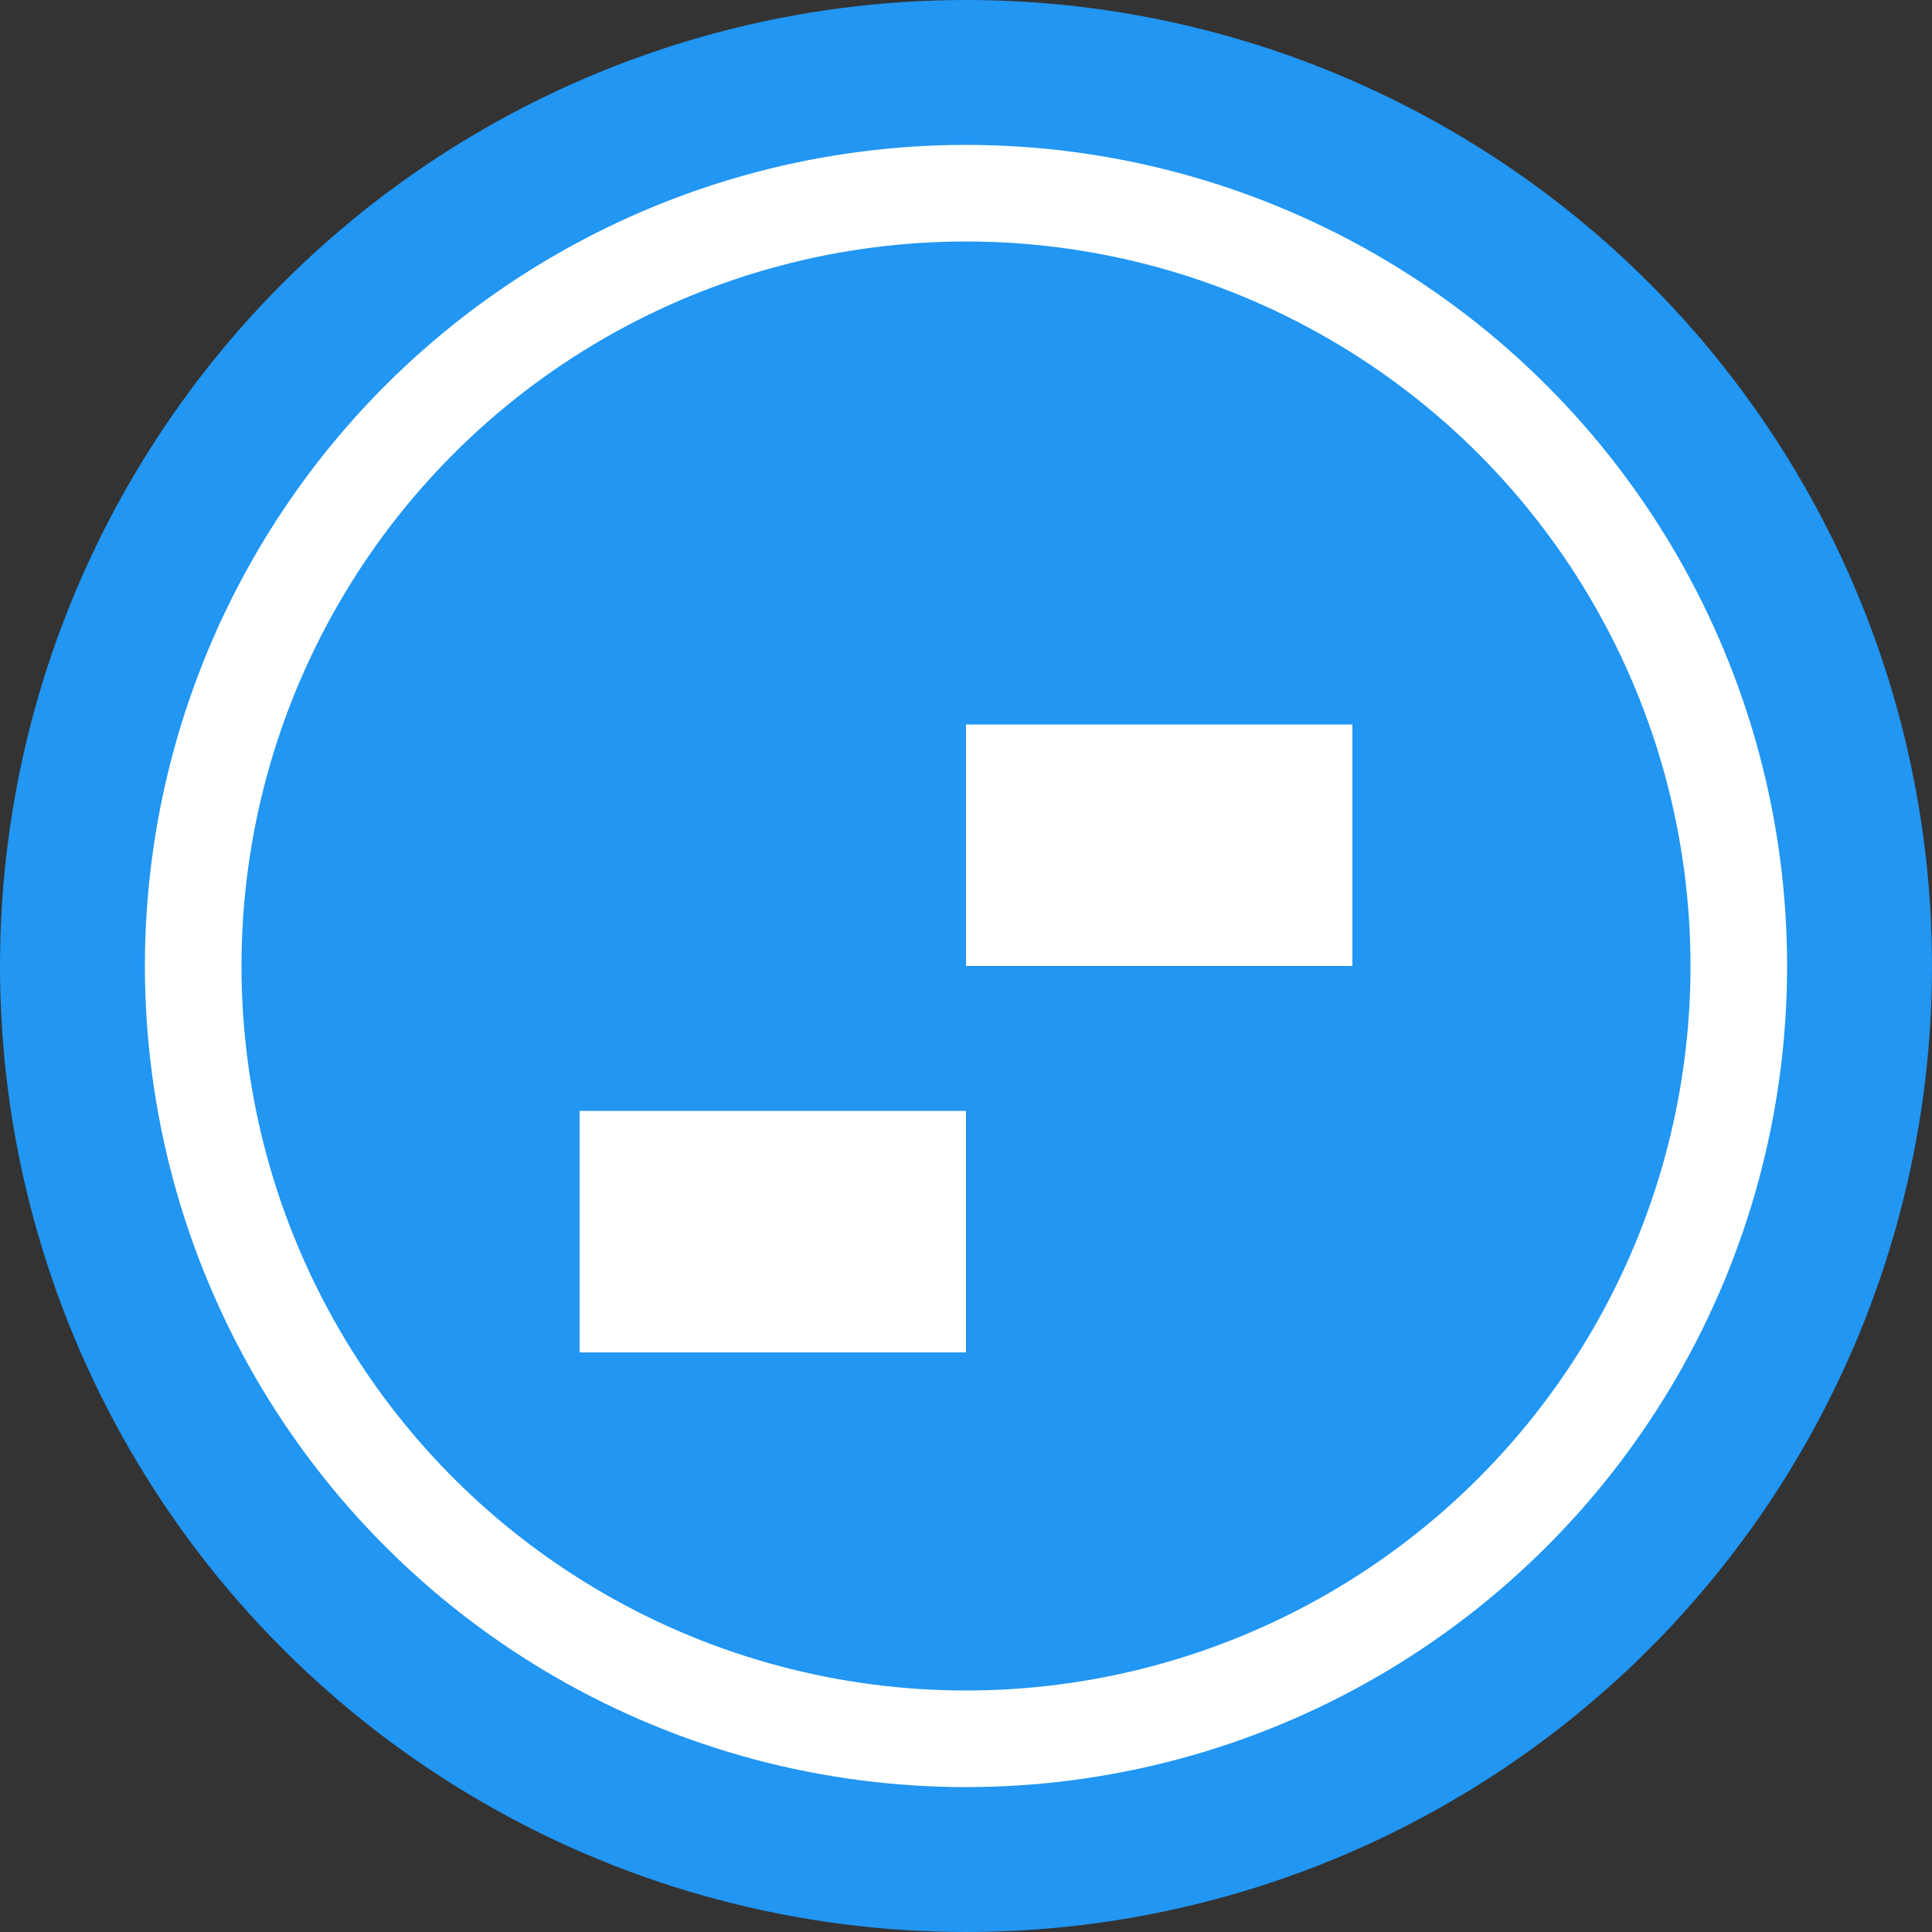
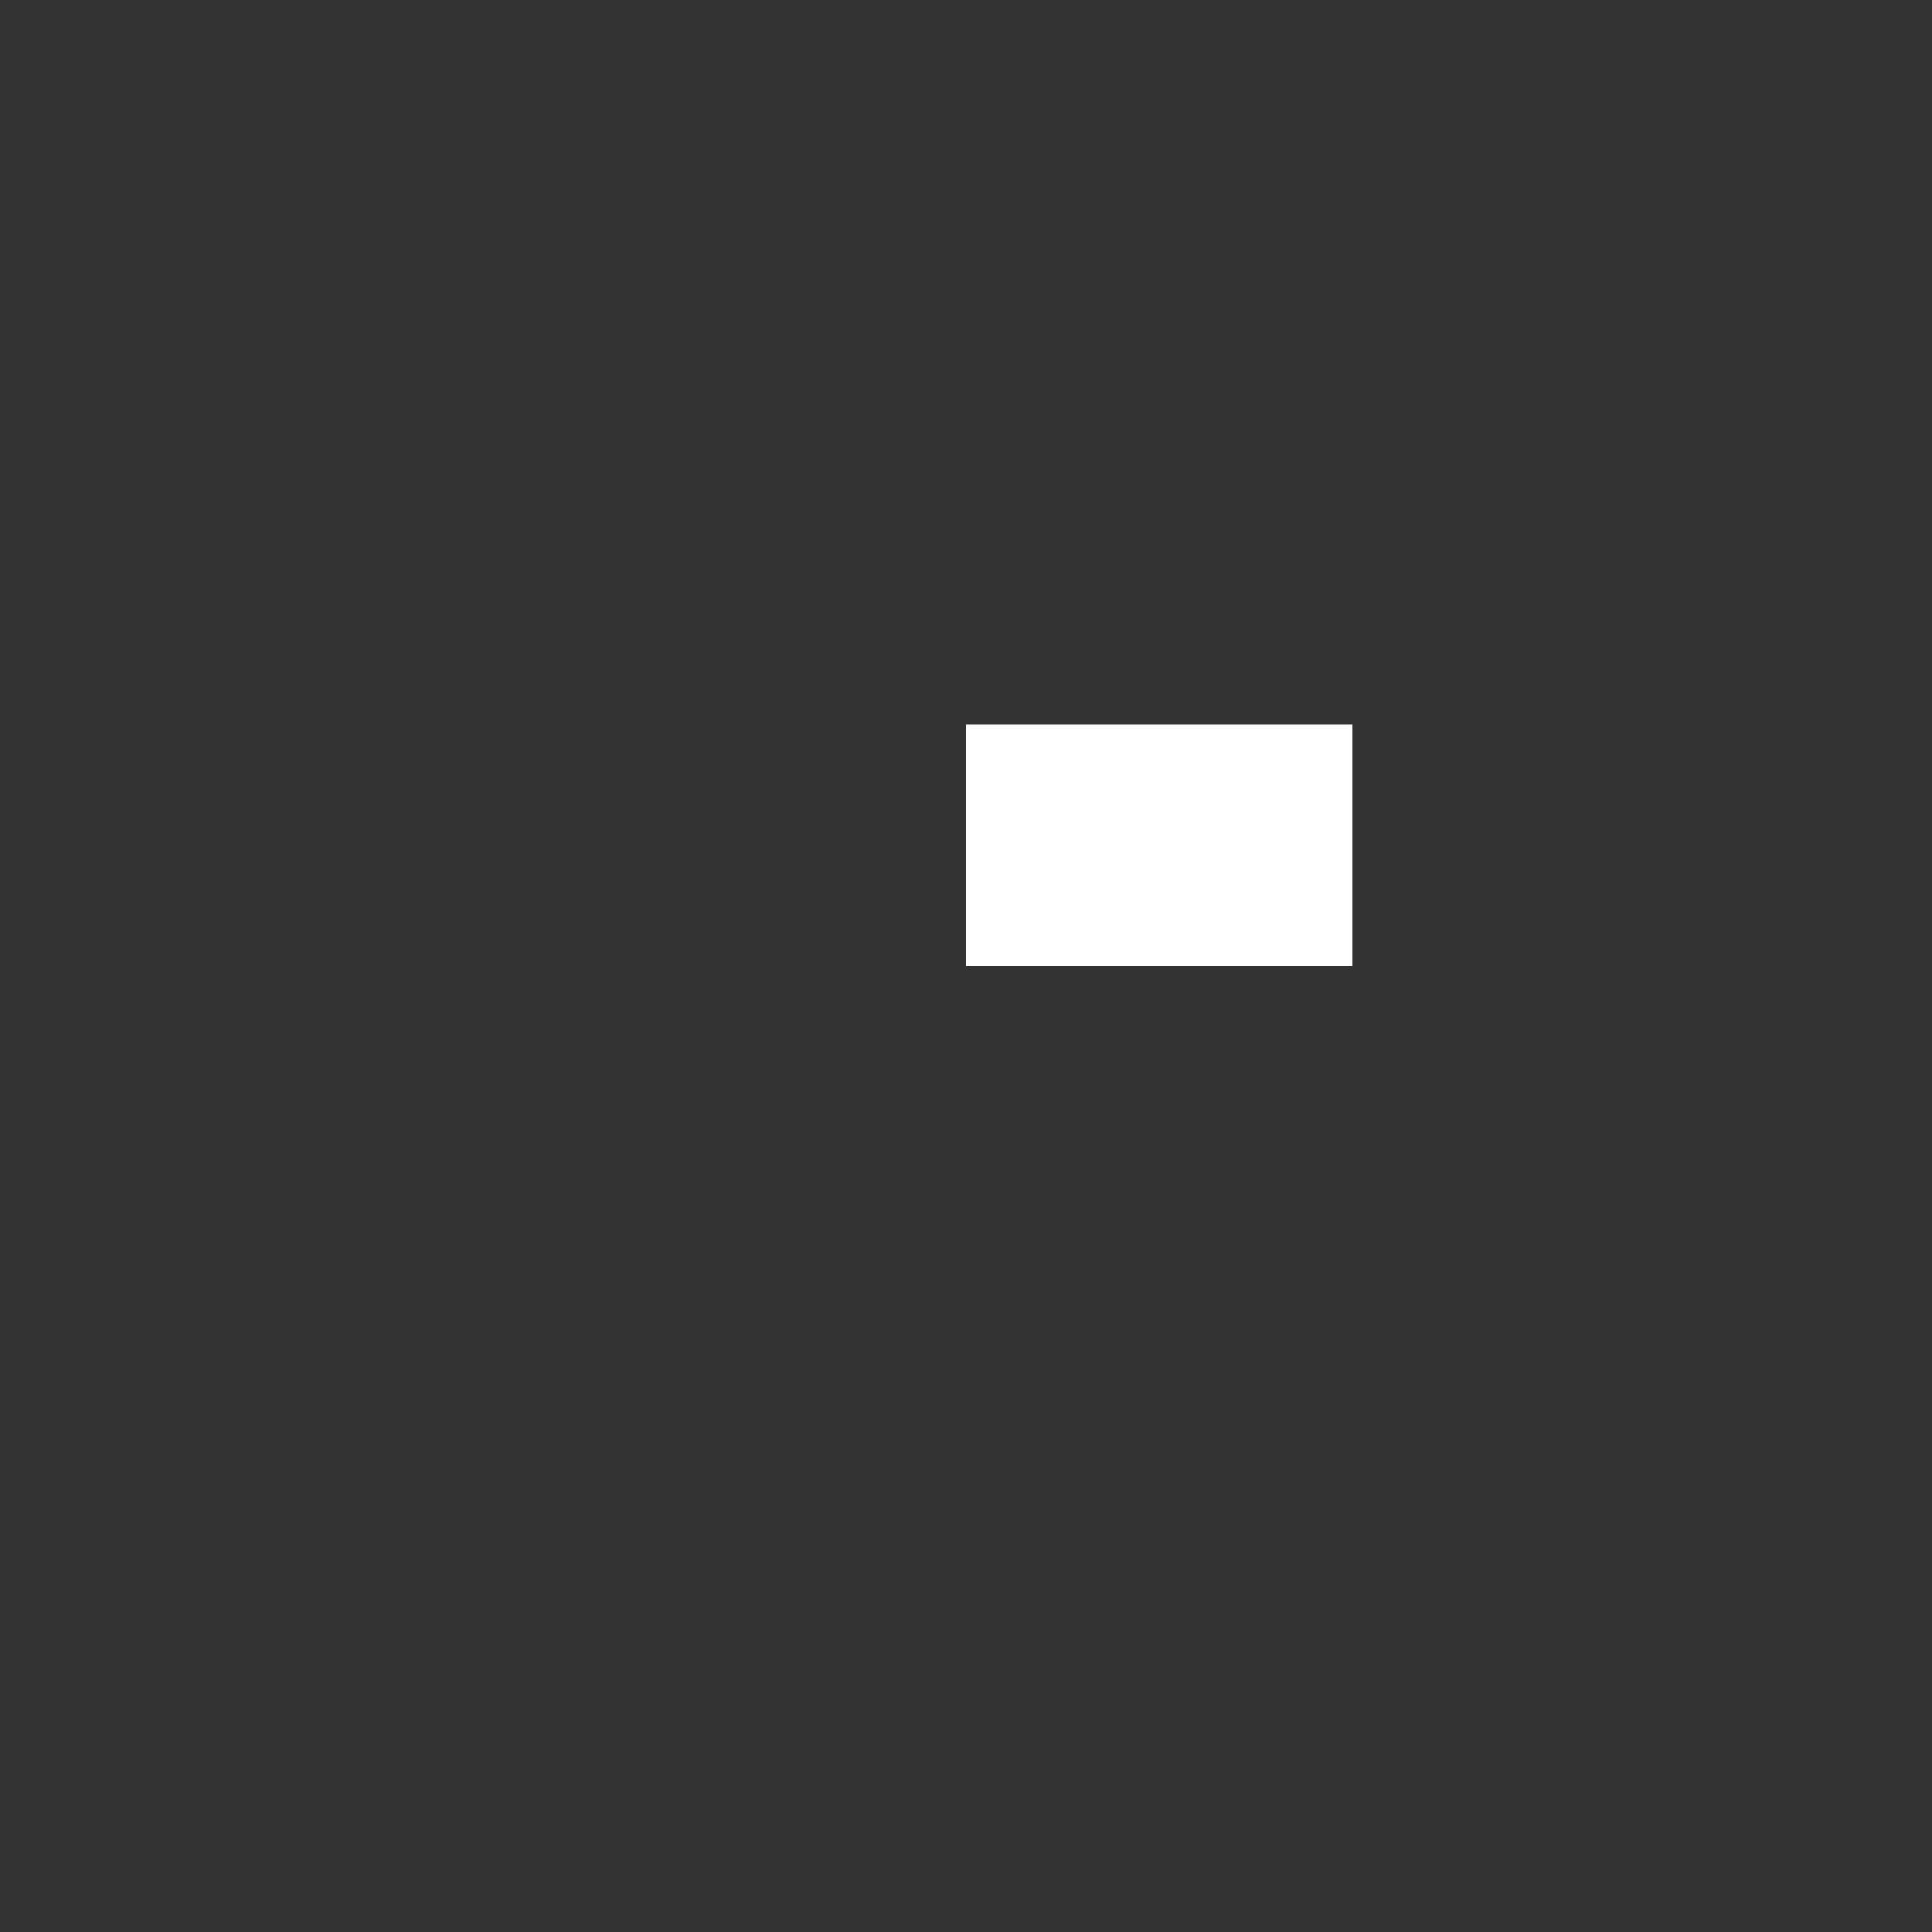
<svg xmlns="http://www.w3.org/2000/svg" width="32" height="32" viewBox="0 0 32 32" fill="none">
  <rect x="0" y="0" width="32" height="32" fill="#333333" stroke="none" />
-   <circle cx="16" cy="16" r="16" fill="#2196F3" />
-   <circle cx="16" cy="16" r="12.8" fill="none" stroke="white" stroke-width="1.6" />
-   <path d="M20 12h-4v6.4h-6.4V22.4H16V16h6.4v-4z" fill="white" />
+   <path d="M20 12h-4v6.4V22.4H16V16h6.4v-4z" fill="white" />
</svg>